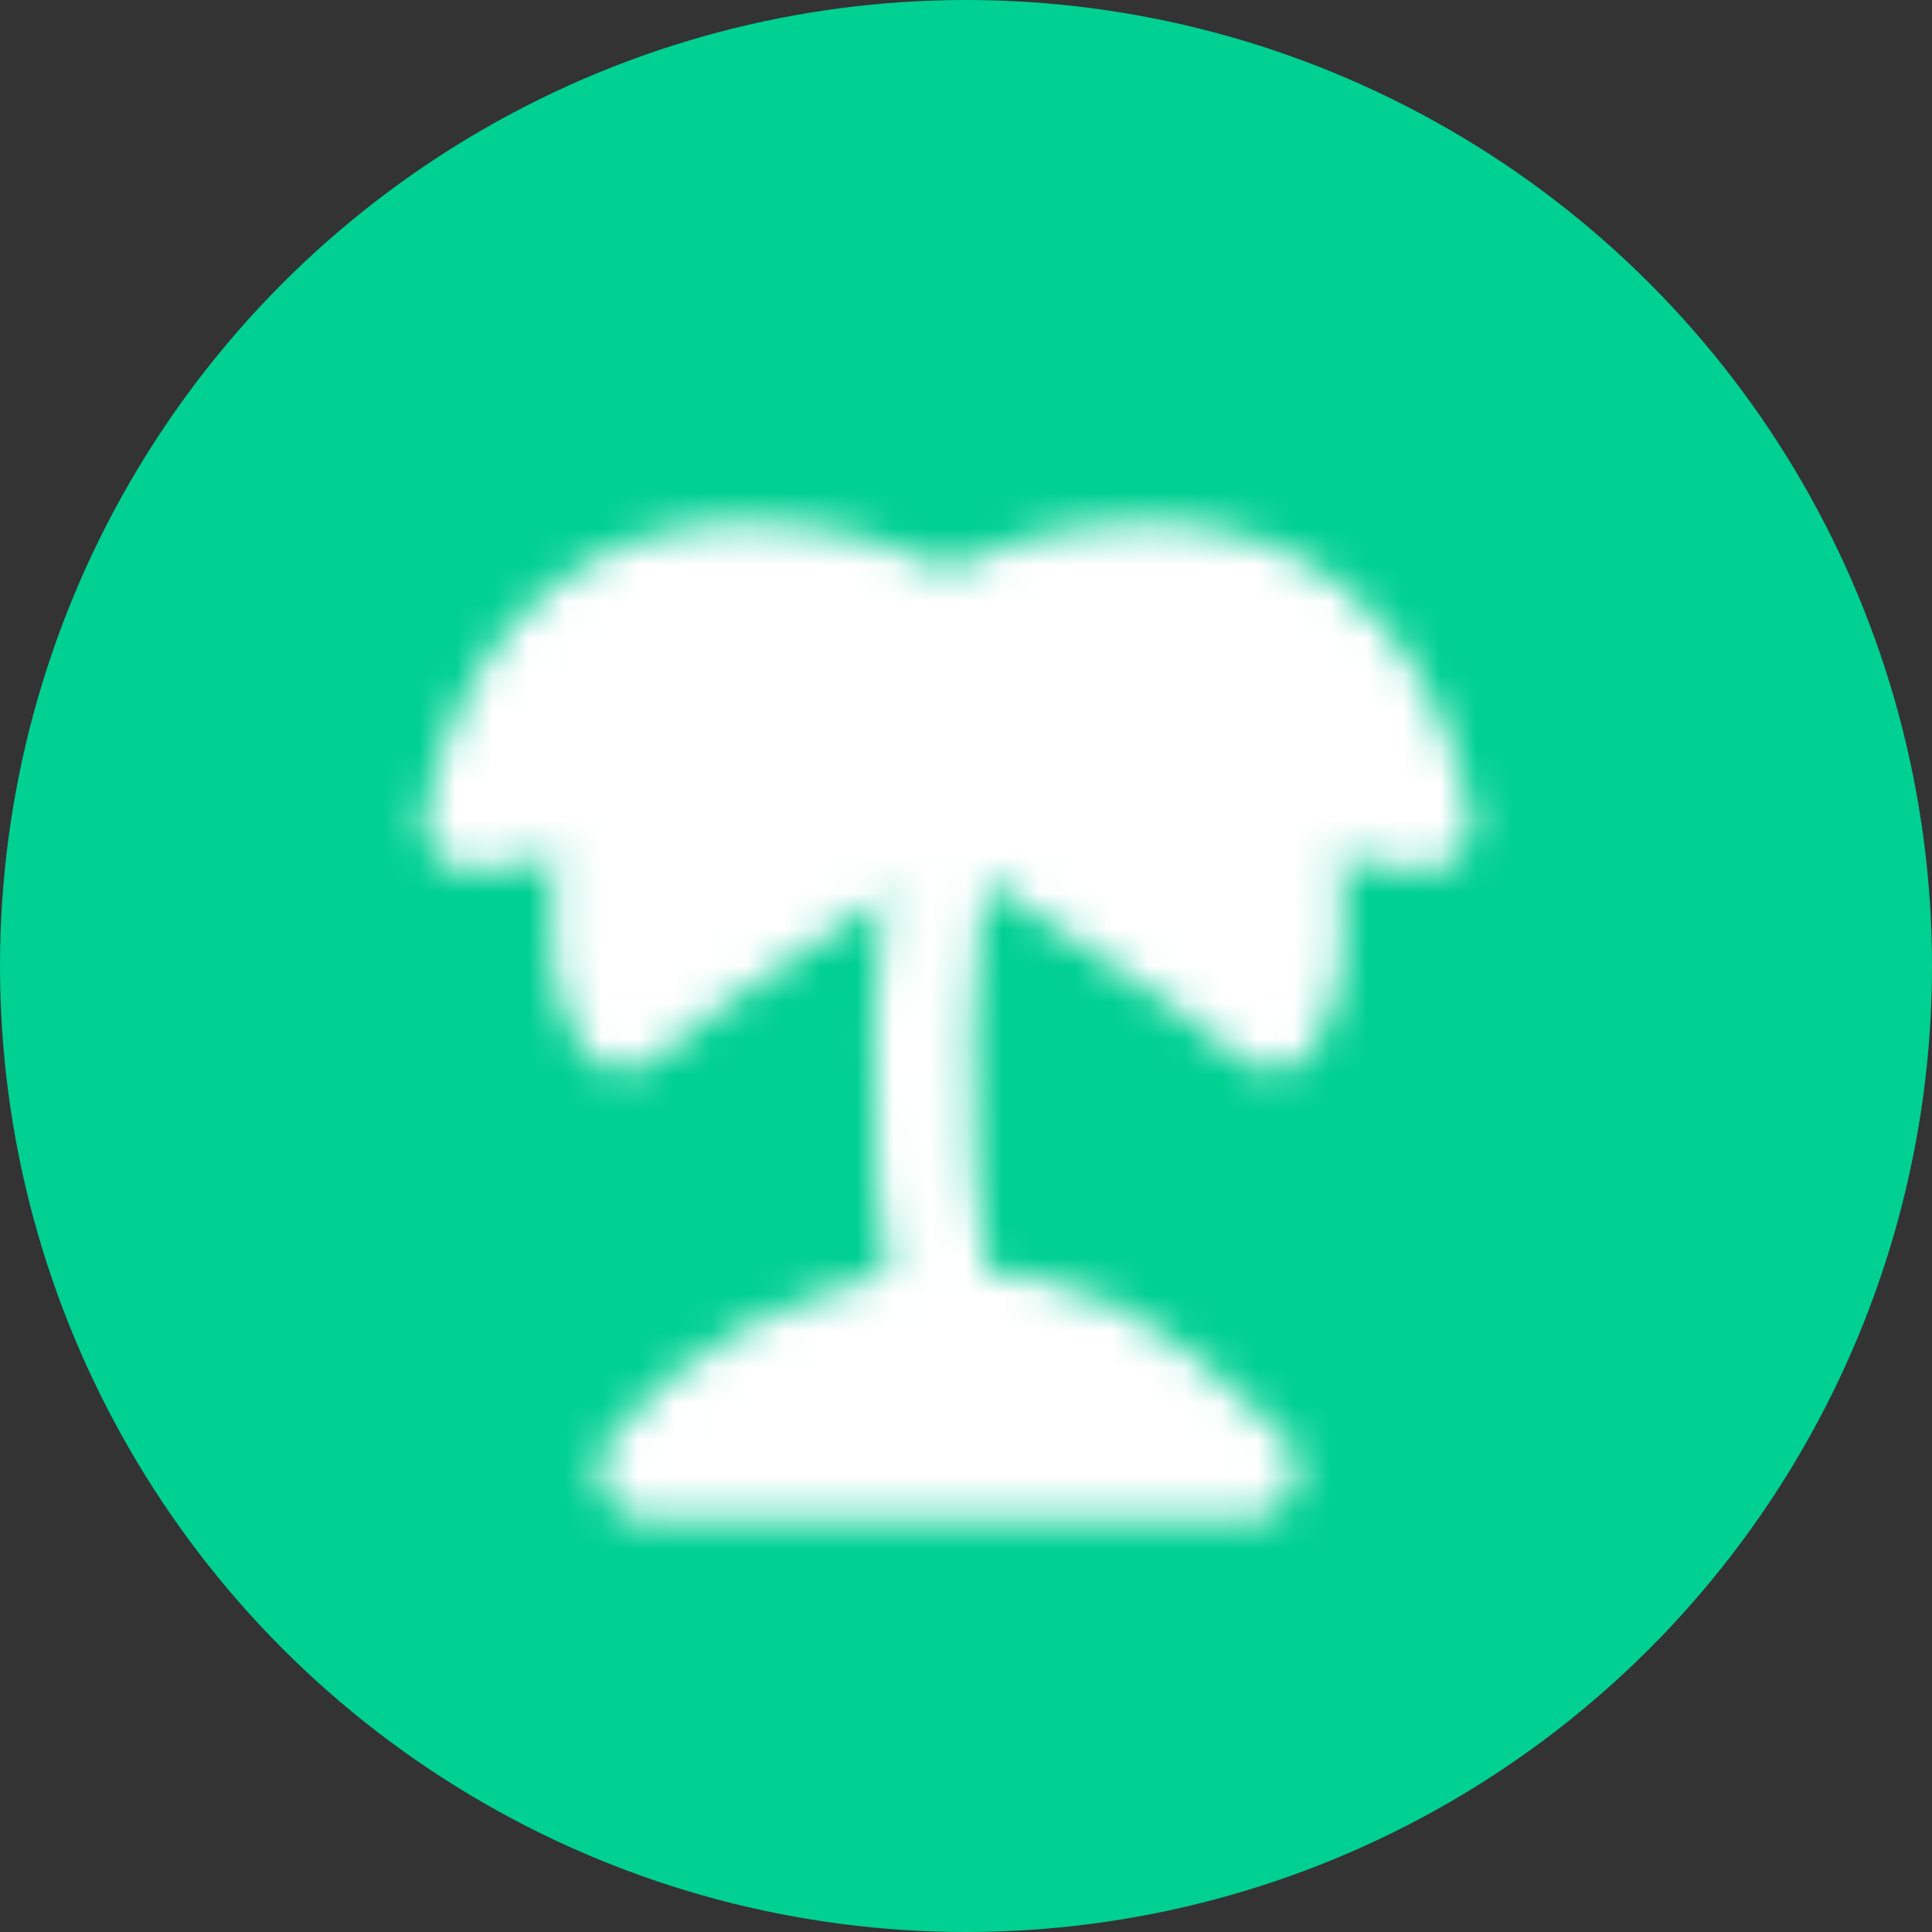
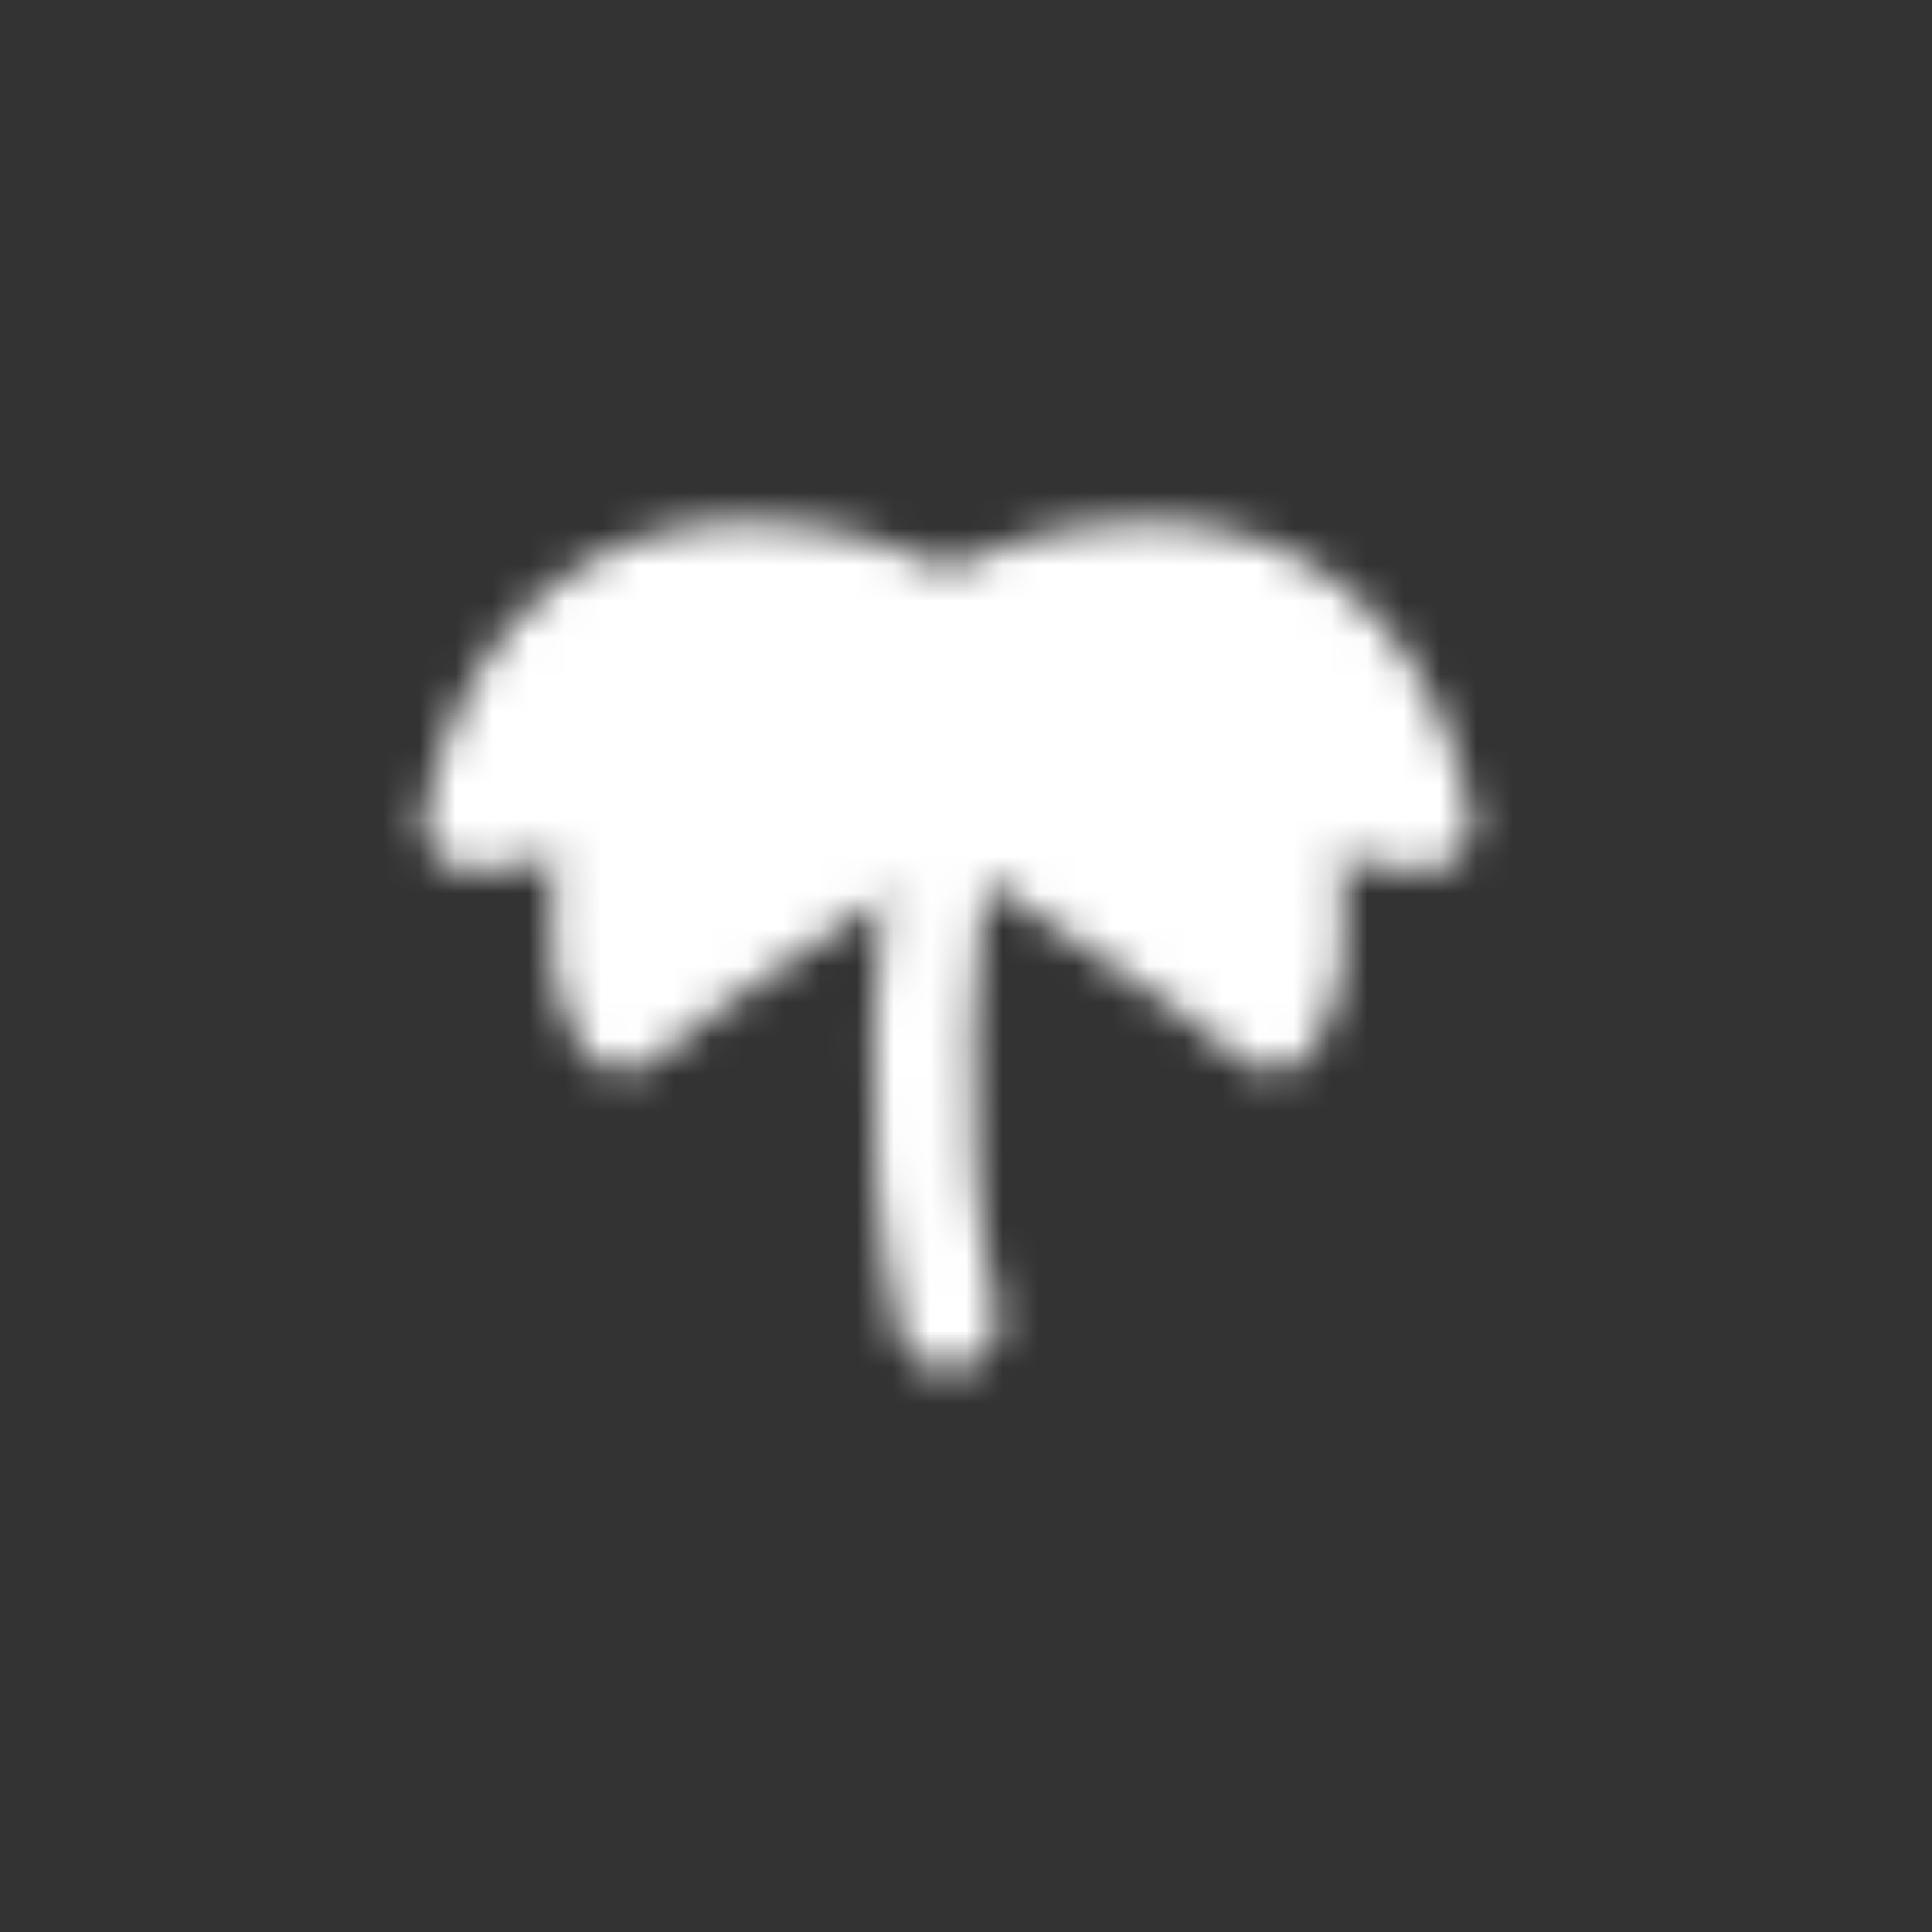
<svg xmlns="http://www.w3.org/2000/svg" width="53" height="53" viewBox="0 0 53 53" fill="none">
  <rect x="0" y="0" width="53" height="53" fill="#333333" stroke="none" />
-   <circle cx="26.5" cy="26.5" r="26.5" fill="#00D092" />
  <mask id="mask0_248_19390" style="mask-type:alpha" maskUnits="userSpaceOnUse" x="11" y="14" width="30" height="28">
    <path d="M17.105 21.842L13 22.526C14.115 17.385 17.354 15.689 20.526 15.684C22.577 15.681 24.599 16.386 26 17.053C27.401 16.386 29.421 15.684 31.474 15.684C34.629 15.684 37.885 17.385 39 22.526L34.895 21.842C35.277 23.279 36.118 25.805 34.895 28C32.856 26.171 28.142 23.41 26 21.842C23.858 23.41 19.144 26.171 17.105 28C15.882 25.806 16.723 23.279 17.105 21.842V21.842Z" fill="white" stroke="white" stroke-width="2.737" stroke-linecap="round" stroke-linejoin="round" />
    <path d="M26 21.843C25.483 24.504 24.761 31.102 26 36.211" stroke="white" stroke-width="2.737" stroke-linecap="round" stroke-linejoin="round" />
-     <path d="M17.789 40.317H34.211C30.935 37.18 29.421 36.215 26 36.211C22.579 36.208 19.084 38.525 17.789 40.317Z" fill="white" stroke="white" stroke-width="2.737" stroke-linecap="round" stroke-linejoin="round" />
  </mask>
  <g mask="url(#mask0_248_19390)">
    <path d="M9.579 11.58H42.421V44.422H9.579V11.58Z" fill="white" />
  </g>
</svg>